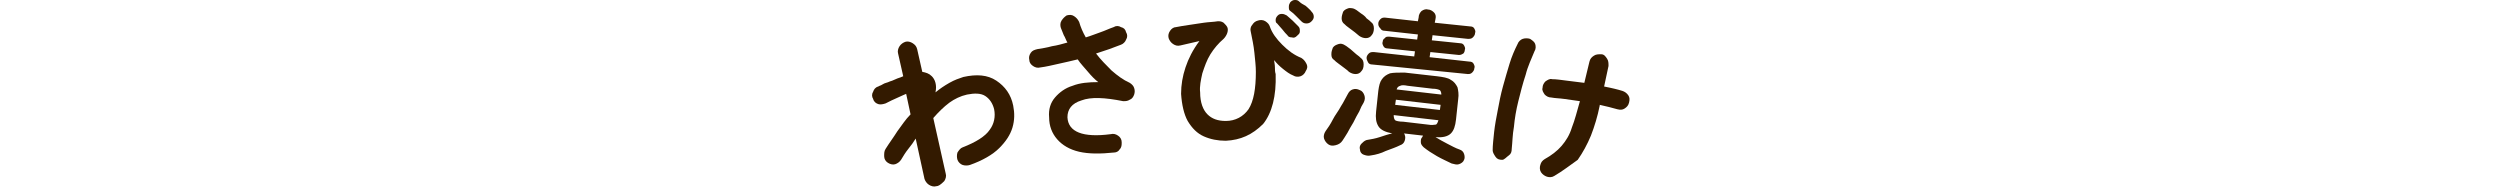
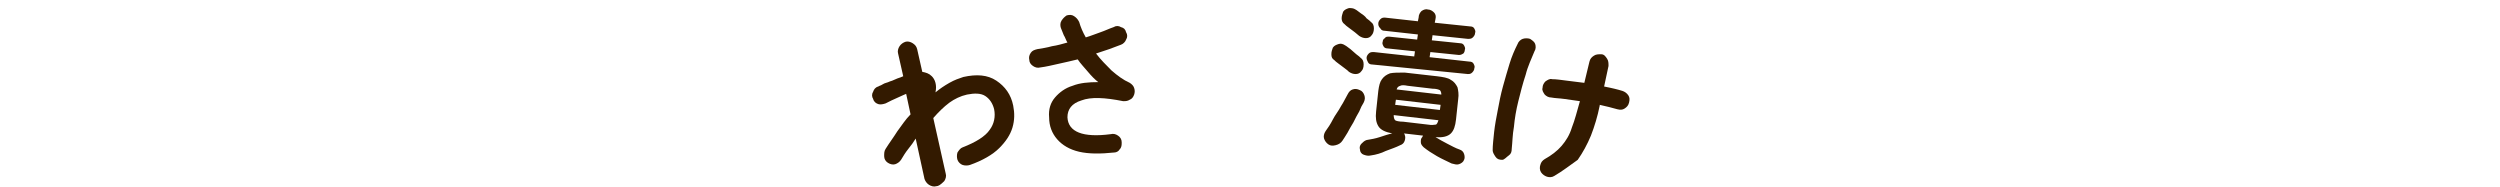
<svg xmlns="http://www.w3.org/2000/svg" version="1.1" id="_レイヤー_2" x="0px" y="0px" viewBox="0 0 341 25.5" style="enable-background:new 0 0 341 25.5;" xml:space="preserve">
  <style type="text/css">
	.st0{fill:#331A00;}
</style>
  <g id="design">
    <g>
      <path class="st0" d="M127.7,25.4c-0.3,0.1-0.7,0-1-0.2s-0.5-0.5-0.6-0.8l-1.2-5.5c-0.3,0.5-0.6,0.9-1,1.4s-0.7,1-1,1.5    c-0.2,0.3-0.5,0.5-0.8,0.6s-0.7,0-1-0.2c-0.3-0.2-0.5-0.5-0.5-0.9s0-0.7,0.2-1c0.5-0.8,1.1-1.6,1.6-2.4c0.6-0.8,1.1-1.6,1.8-2.3    l-0.6-2.8c-0.2,0.1-0.5,0.2-0.9,0.4c-0.4,0.2-0.7,0.3-1.1,0.5s-0.6,0.3-0.8,0.4c-0.3,0.1-0.7,0.2-1,0.1c-0.3-0.1-0.6-0.3-0.7-0.7    c-0.2-0.3-0.2-0.7,0-1c0.1-0.3,0.3-0.6,0.7-0.7c0.1-0.1,0.3-0.1,0.6-0.3s0.6-0.2,1-0.4c0.4-0.1,0.7-0.3,1-0.4s0.6-0.2,0.8-0.3    l-0.7-3.1c-0.1-0.3,0-0.7,0.2-1s0.5-0.5,0.8-0.6c0.3-0.1,0.7,0,1,0.2c0.3,0.2,0.5,0.4,0.6,0.8l0.7,3.1c0.5,0.1,0.9,0.2,1.3,0.6    c0.2,0.2,0.4,0.5,0.5,0.9c0.1,0.4,0.1,0.8,0,1.3c0.6-0.5,1.2-0.9,1.9-1.3s1.3-0.6,1.9-0.8c1.8-0.4,3.3-0.3,4.5,0.5s2,1.9,2.3,3.4    c0.2,1,0.2,2-0.1,3c-0.3,1-0.9,1.9-1.8,2.8c-0.9,0.9-2.3,1.7-4,2.3c-0.3,0.1-0.7,0.1-1,0c-0.3-0.1-0.6-0.4-0.7-0.7    c-0.1-0.3-0.1-0.7,0-1c0.2-0.3,0.4-0.6,0.7-0.7c1.8-0.7,3.1-1.5,3.7-2.4c0.6-0.8,0.8-1.8,0.6-2.8c-0.2-0.8-0.6-1.4-1.2-1.8    s-1.5-0.4-2.5-0.2c-0.9,0.2-1.7,0.6-2.4,1.1c-0.8,0.6-1.5,1.3-2.2,2.1l1.7,7.6c0.1,0.3,0,0.7-0.2,1    C128.3,25.2,128,25.4,127.7,25.4L127.7,25.4z" />
      <path class="st0" d="M152,20.8c-1.9,0.2-3.5,0.2-4.8-0.1s-2.3-0.9-3-1.7c-0.7-0.8-1.1-1.8-1.1-3c-0.1-1.1,0.2-2,0.8-2.7    c0.6-0.7,1.4-1.3,2.4-1.6c1-0.4,2.2-0.5,3.5-0.5c-0.5-0.4-0.9-0.8-1.4-1.4s-1-1.1-1.4-1.7c-0.8,0.2-1.7,0.4-2.6,0.6    c-0.9,0.2-1.7,0.4-2.5,0.5c-0.4,0.1-0.7,0-1-0.2c-0.3-0.2-0.5-0.5-0.5-0.8c-0.1-0.4,0-0.7,0.2-1s0.5-0.4,0.9-0.5    c0.6-0.1,1.3-0.2,2-0.4c0.7-0.1,1.4-0.3,2.1-0.5c-0.2-0.3-0.3-0.7-0.5-1c-0.1-0.3-0.3-0.7-0.4-1c-0.1-0.3-0.1-0.7,0.1-1    s0.4-0.5,0.7-0.7c0.4-0.1,0.7-0.1,1,0.1c0.3,0.2,0.5,0.4,0.7,0.8c0.2,0.7,0.5,1.4,0.9,2.1c0.7-0.2,1.4-0.5,2-0.7s1.2-0.5,1.8-0.7    c0.3-0.2,0.7-0.2,1,0c0.4,0.1,0.6,0.3,0.7,0.7c0.2,0.3,0.2,0.7,0,1c-0.1,0.3-0.4,0.6-0.7,0.7c-0.5,0.2-1.1,0.4-1.6,0.6    c-0.6,0.2-1.2,0.4-1.8,0.6c0.6,0.8,1.4,1.6,2.1,2.3c0.8,0.7,1.6,1.3,2.5,1.7c0.3,0.2,0.5,0.4,0.6,0.7c0.1,0.3,0.1,0.6,0,0.9    c-0.1,0.3-0.3,0.6-0.6,0.7c-0.3,0.2-0.6,0.2-0.9,0.2c-2.5-0.5-4.4-0.6-5.7-0.1c-1.3,0.4-1.9,1.2-1.9,2.3c0.1,2,2.1,2.8,5.9,2.3    c0.4-0.1,0.7,0,1,0.2c0.3,0.2,0.5,0.5,0.5,0.9c0,0.4,0,0.7-0.3,1C152.6,20.6,152.3,20.8,152,20.8L152,20.8z" />
-       <path class="st0" d="M167.2,19.2c-1.1,0-2.1-0.2-3-0.6s-1.6-1.1-2.2-2.1c-0.5-0.9-0.8-2.2-0.9-3.7c0-1.2,0.2-2.4,0.6-3.6    c0.4-1.2,1-2.4,1.9-3.6c-0.4,0.1-0.9,0.2-1.3,0.3s-0.9,0.2-1.3,0.3c-0.4,0.1-0.7,0-1-0.2c-0.3-0.2-0.5-0.5-0.6-0.8    c-0.1-0.4,0-0.7,0.2-1c0.2-0.3,0.5-0.5,0.8-0.5c0.5-0.1,1.1-0.2,1.8-0.3s1.3-0.2,2-0.3c0.7-0.1,1.3-0.1,1.9-0.2    c0.3,0,0.5,0,0.8,0.2c0.2,0.2,0.4,0.4,0.5,0.6c0.1,0.2,0.1,0.5,0,0.8c-0.1,0.3-0.3,0.6-0.5,0.8c-0.7,0.6-1.3,1.3-1.8,2.1    c-0.5,0.8-0.8,1.7-1.1,2.6c-0.2,0.9-0.4,1.8-0.3,2.6c0,1.4,0.4,2.4,1,3c0.6,0.6,1.4,0.9,2.5,0.9c1.3,0,2.4-0.6,3.1-1.6    c0.7-1.1,1-2.8,1-5.1c0-0.8-0.1-1.6-0.2-2.6c-0.1-1-0.3-1.9-0.5-2.9c-0.1-0.3,0-0.7,0.2-0.9c0.2-0.3,0.4-0.5,0.8-0.6    c0.3-0.1,0.7-0.1,1,0.1c0.3,0.2,0.5,0.4,0.6,0.7c0.3,0.9,0.9,1.7,1.7,2.5c0.8,0.8,1.6,1.4,2.6,1.8c0.3,0.2,0.5,0.4,0.7,0.8    s0.1,0.7-0.1,1c-0.1,0.3-0.4,0.6-0.7,0.7c-0.3,0.1-0.7,0.1-1-0.1c-0.5-0.2-0.9-0.5-1.4-0.9c-0.5-0.4-0.9-0.8-1.2-1.2    c0,0.3,0.1,0.6,0.1,1c0,0.3,0,0.6,0.1,0.9c0.1,3-0.5,5.3-1.7,6.8C170.8,18.4,169.2,19.1,167.2,19.2L167.2,19.2z M176.9,4.9    c-0.2,0.2-0.4,0.3-0.7,0.2c-0.3,0-0.5-0.1-0.6-0.3c-0.2-0.2-0.4-0.4-0.7-0.8c-0.3-0.3-0.5-0.6-0.7-0.8C174,3.1,174,2.9,174,2.7    s0.1-0.4,0.3-0.6c0.2-0.2,0.4-0.2,0.6-0.2c0.2,0,0.4,0.1,0.6,0.2c0.2,0.2,0.5,0.4,0.8,0.7c0.3,0.3,0.6,0.6,0.8,0.8    c0.2,0.2,0.2,0.4,0.2,0.7S177.1,4.7,176.9,4.9L176.9,4.9z M178.9,2.9c-0.2,0.2-0.4,0.3-0.7,0.3c-0.3,0-0.5-0.1-0.7-0.3    c-0.2-0.2-0.4-0.4-0.7-0.7c-0.3-0.3-0.5-0.5-0.8-0.7c-0.2-0.1-0.2-0.3-0.2-0.6s0.1-0.4,0.2-0.6c0.2-0.2,0.4-0.3,0.6-0.3    s0.4,0,0.6,0.2c0.2,0.2,0.5,0.4,0.9,0.6c0.3,0.3,0.6,0.5,0.8,0.8c0.2,0.2,0.3,0.4,0.3,0.7C179.2,2.5,179.1,2.7,178.9,2.9    L178.9,2.9z" />
      <path class="st0" d="M181.2,19.7c-0.3-0.2-0.5-0.5-0.6-0.8s0-0.7,0.2-1c0.3-0.4,0.7-1,1-1.6s0.8-1.2,1.1-1.8    c0.4-0.6,0.6-1.1,0.9-1.6c0.2-0.4,0.4-0.6,0.7-0.7c0.3-0.1,0.6-0.1,1,0.1c0.3,0.1,0.5,0.4,0.6,0.7c0.1,0.3,0.1,0.6-0.1,1    c-0.2,0.3-0.4,0.7-0.6,1.2c-0.3,0.5-0.5,0.9-0.8,1.5c-0.3,0.5-0.6,1-0.8,1.4c-0.3,0.5-0.5,0.8-0.7,1.1c-0.2,0.3-0.5,0.5-0.9,0.6    S181.5,19.9,181.2,19.7L181.2,19.7z M184,9.8c-0.1-0.1-0.3-0.3-0.6-0.5c-0.3-0.2-0.5-0.4-0.8-0.6c-0.3-0.2-0.5-0.4-0.6-0.5    c-0.3-0.2-0.4-0.4-0.4-0.8s0.1-0.6,0.2-0.9c0.2-0.3,0.5-0.4,0.8-0.5s0.6,0,0.9,0.2c0.2,0.1,0.4,0.3,0.7,0.5l0.8,0.7    c0.3,0.2,0.5,0.4,0.6,0.5c0.3,0.2,0.4,0.5,0.4,0.9c0,0.4-0.1,0.7-0.3,0.9c-0.2,0.3-0.5,0.4-0.8,0.4S184.3,10,184,9.8L184,9.8z     M185.4,4.9c-0.2-0.2-0.4-0.3-0.6-0.5c-0.3-0.2-0.5-0.4-0.8-0.6s-0.5-0.4-0.6-0.5c-0.3-0.2-0.4-0.5-0.4-0.8c0-0.3,0.1-0.6,0.2-0.9    c0.2-0.3,0.5-0.4,0.8-0.5c0.3,0,0.6,0,0.9,0.2c0.2,0.1,0.4,0.3,0.7,0.5s0.6,0.4,0.8,0.7c0.3,0.2,0.5,0.4,0.6,0.5    c0.3,0.2,0.4,0.5,0.4,0.9c0,0.3-0.1,0.7-0.3,0.9c-0.2,0.3-0.5,0.4-0.8,0.4C186,5.2,185.7,5.1,185.4,4.9z M187,21.2    c-0.4,0.1-0.7,0-1-0.1c-0.3-0.1-0.5-0.4-0.5-0.7c-0.1-0.3,0-0.6,0.2-0.8c0.2-0.2,0.4-0.4,0.7-0.5c0.6-0.1,1.2-0.2,1.8-0.4    s1.2-0.4,1.7-0.5c-1-0.2-1.6-0.5-1.9-1s-0.4-1.1-0.3-2l0.3-2.8c0.1-0.7,0.2-1.2,0.5-1.6s0.6-0.6,1.1-0.8c0.5-0.1,1.1-0.1,2-0.1    l4.4,0.5c0.8,0.1,1.5,0.2,1.9,0.5c0.4,0.2,0.7,0.6,0.9,1c0.1,0.4,0.2,1,0.1,1.6l-0.3,2.8c-0.1,0.9-0.3,1.5-0.7,1.9    c-0.4,0.4-1.1,0.6-2.1,0.5c0.5,0.3,1,0.6,1.6,0.9c0.6,0.3,1.1,0.6,1.7,0.8c0.3,0.1,0.5,0.3,0.6,0.6s0.1,0.6,0,0.8    c-0.1,0.3-0.4,0.5-0.7,0.6c-0.3,0.1-0.6,0-1-0.1c-0.6-0.3-1.3-0.6-2-1s-1.3-0.8-1.8-1.2c-0.2-0.2-0.4-0.4-0.4-0.7    c0-0.3,0-0.5,0.2-0.7c0-0.1,0.1-0.1,0.1-0.2l-2.6-0.3c0,0,0.1,0.1,0.1,0.2c0.1,0.2,0.1,0.5,0,0.8c-0.1,0.3-0.3,0.5-0.6,0.6    c-0.6,0.3-1.2,0.5-2,0.8C188.4,20.9,187.7,21.1,187,21.2L187,21.2z M187.2,8.8c-0.3,0-0.5-0.1-0.6-0.3c-0.1-0.2-0.2-0.4-0.2-0.6    c0-0.2,0.1-0.4,0.3-0.6c0.2-0.2,0.4-0.2,0.7-0.2l5.5,0.6l0.1-0.7l-3.8-0.4c-0.2,0-0.4-0.1-0.5-0.3s-0.2-0.4-0.1-0.6    c0-0.2,0.1-0.4,0.3-0.5c0.1-0.2,0.3-0.2,0.6-0.2l3.8,0.4l0.1-0.7l-4.5-0.5c-0.3,0-0.5-0.1-0.6-0.3C188,3.6,188,3.4,188,3.2    s0.1-0.4,0.3-0.6c0.2-0.2,0.4-0.2,0.6-0.2l4.5,0.5l0.1-0.5c0-0.4,0.2-0.7,0.4-0.9c0.3-0.2,0.6-0.3,0.9-0.2c0.3,0,0.6,0.2,0.8,0.4    c0.2,0.2,0.3,0.5,0.2,0.9l-0.1,0.5l4.8,0.5c0.3,0,0.5,0.1,0.6,0.3c0.1,0.2,0.2,0.4,0.1,0.6c0,0.2-0.1,0.4-0.3,0.6    s-0.4,0.2-0.7,0.2l-4.8-0.5l-0.1,0.7l3.9,0.4c0.2,0,0.4,0.1,0.5,0.3s0.2,0.4,0.1,0.6c0,0.2-0.1,0.4-0.2,0.5    c-0.2,0.1-0.3,0.2-0.6,0.2l-3.9-0.4l-0.1,0.7l5.4,0.6c0.3,0,0.5,0.1,0.6,0.3c0.1,0.2,0.2,0.4,0.1,0.6c0,0.2-0.1,0.4-0.3,0.6    s-0.4,0.2-0.6,0.2L187.2,8.8L187.2,8.8z M191.4,16.6l3.4,0.4c0.5,0.1,0.9,0,1,0c0.2,0,0.3-0.3,0.4-0.6l-6.1-0.7    c0,0.4,0.1,0.6,0.2,0.7S190.9,16.6,191.4,16.6L191.4,16.6z M190.3,14.3l6.1,0.7l0.1-0.7l-6.1-0.7L190.3,14.3L190.3,14.3z     M190.5,12.2l6.1,0.7c0-0.3-0.1-0.5-0.2-0.6c-0.2-0.1-0.5-0.2-1-0.2l-3.4-0.4c-0.5-0.1-0.8-0.1-1,0    C190.7,11.8,190.6,11.9,190.5,12.2L190.5,12.2z" />
      <path class="st0" d="M204.9,21.8c-0.4,0-0.7-0.1-0.9-0.4c-0.2-0.3-0.4-0.6-0.4-0.9c0-0.7,0.1-1.5,0.2-2.5c0.1-0.9,0.3-2,0.5-3    c0.2-1.1,0.4-2.1,0.7-3.2c0.3-1.1,0.6-2.1,0.9-3.1c0.3-1,0.7-1.9,1.1-2.7c0.1-0.3,0.4-0.6,0.7-0.7s0.7-0.1,1,0    c0.3,0.2,0.6,0.4,0.7,0.7s0.1,0.7-0.1,1c-0.4,1-0.9,2-1.2,3.2c-0.4,1.2-0.7,2.4-1,3.6c-0.3,1.2-0.5,2.4-0.6,3.5    c-0.2,1.1-0.2,2.1-0.3,3c0,0.4-0.1,0.7-0.4,0.9S205.2,21.8,204.9,21.8L204.9,21.8z M212,24c-0.3,0.2-0.7,0.2-1,0.1    s-0.6-0.3-0.8-0.6c-0.2-0.3-0.2-0.7-0.1-1c0.1-0.4,0.3-0.6,0.6-0.8c0.9-0.5,1.7-1.1,2.3-1.8s1.1-1.5,1.4-2.5    c0.4-1,0.7-2.2,1.1-3.6c-0.7-0.1-1.4-0.2-2.1-0.3c-0.7-0.1-1.3-0.1-1.8-0.2c-0.4,0-0.7-0.2-0.9-0.4c-0.2-0.3-0.4-0.6-0.3-0.9    c0-0.4,0.2-0.7,0.4-0.9c0.3-0.2,0.6-0.4,0.9-0.3c0.6,0,1.2,0.1,2,0.2c0.8,0.1,1.6,0.2,2.4,0.3l0.7-2.9c0.1-0.4,0.3-0.6,0.6-0.8    s0.6-0.2,1-0.2s0.6,0.3,0.8,0.6c0.2,0.3,0.2,0.6,0.2,1l-0.6,2.8c0.5,0.1,1,0.2,1.4,0.3c0.4,0.1,0.8,0.2,1.1,0.3    c0.3,0.1,0.6,0.3,0.8,0.6c0.2,0.3,0.2,0.6,0.1,1c-0.1,0.4-0.3,0.6-0.6,0.8c-0.3,0.2-0.6,0.2-1,0.1c-0.7-0.2-1.5-0.4-2.4-0.6l0,0.1    c-0.3,1.5-0.7,2.8-1.2,4.1c-0.5,1.2-1.1,2.3-1.8,3.3C214.2,22.5,213.2,23.3,212,24L212,24z" />
    </g>
  </g>
</svg>